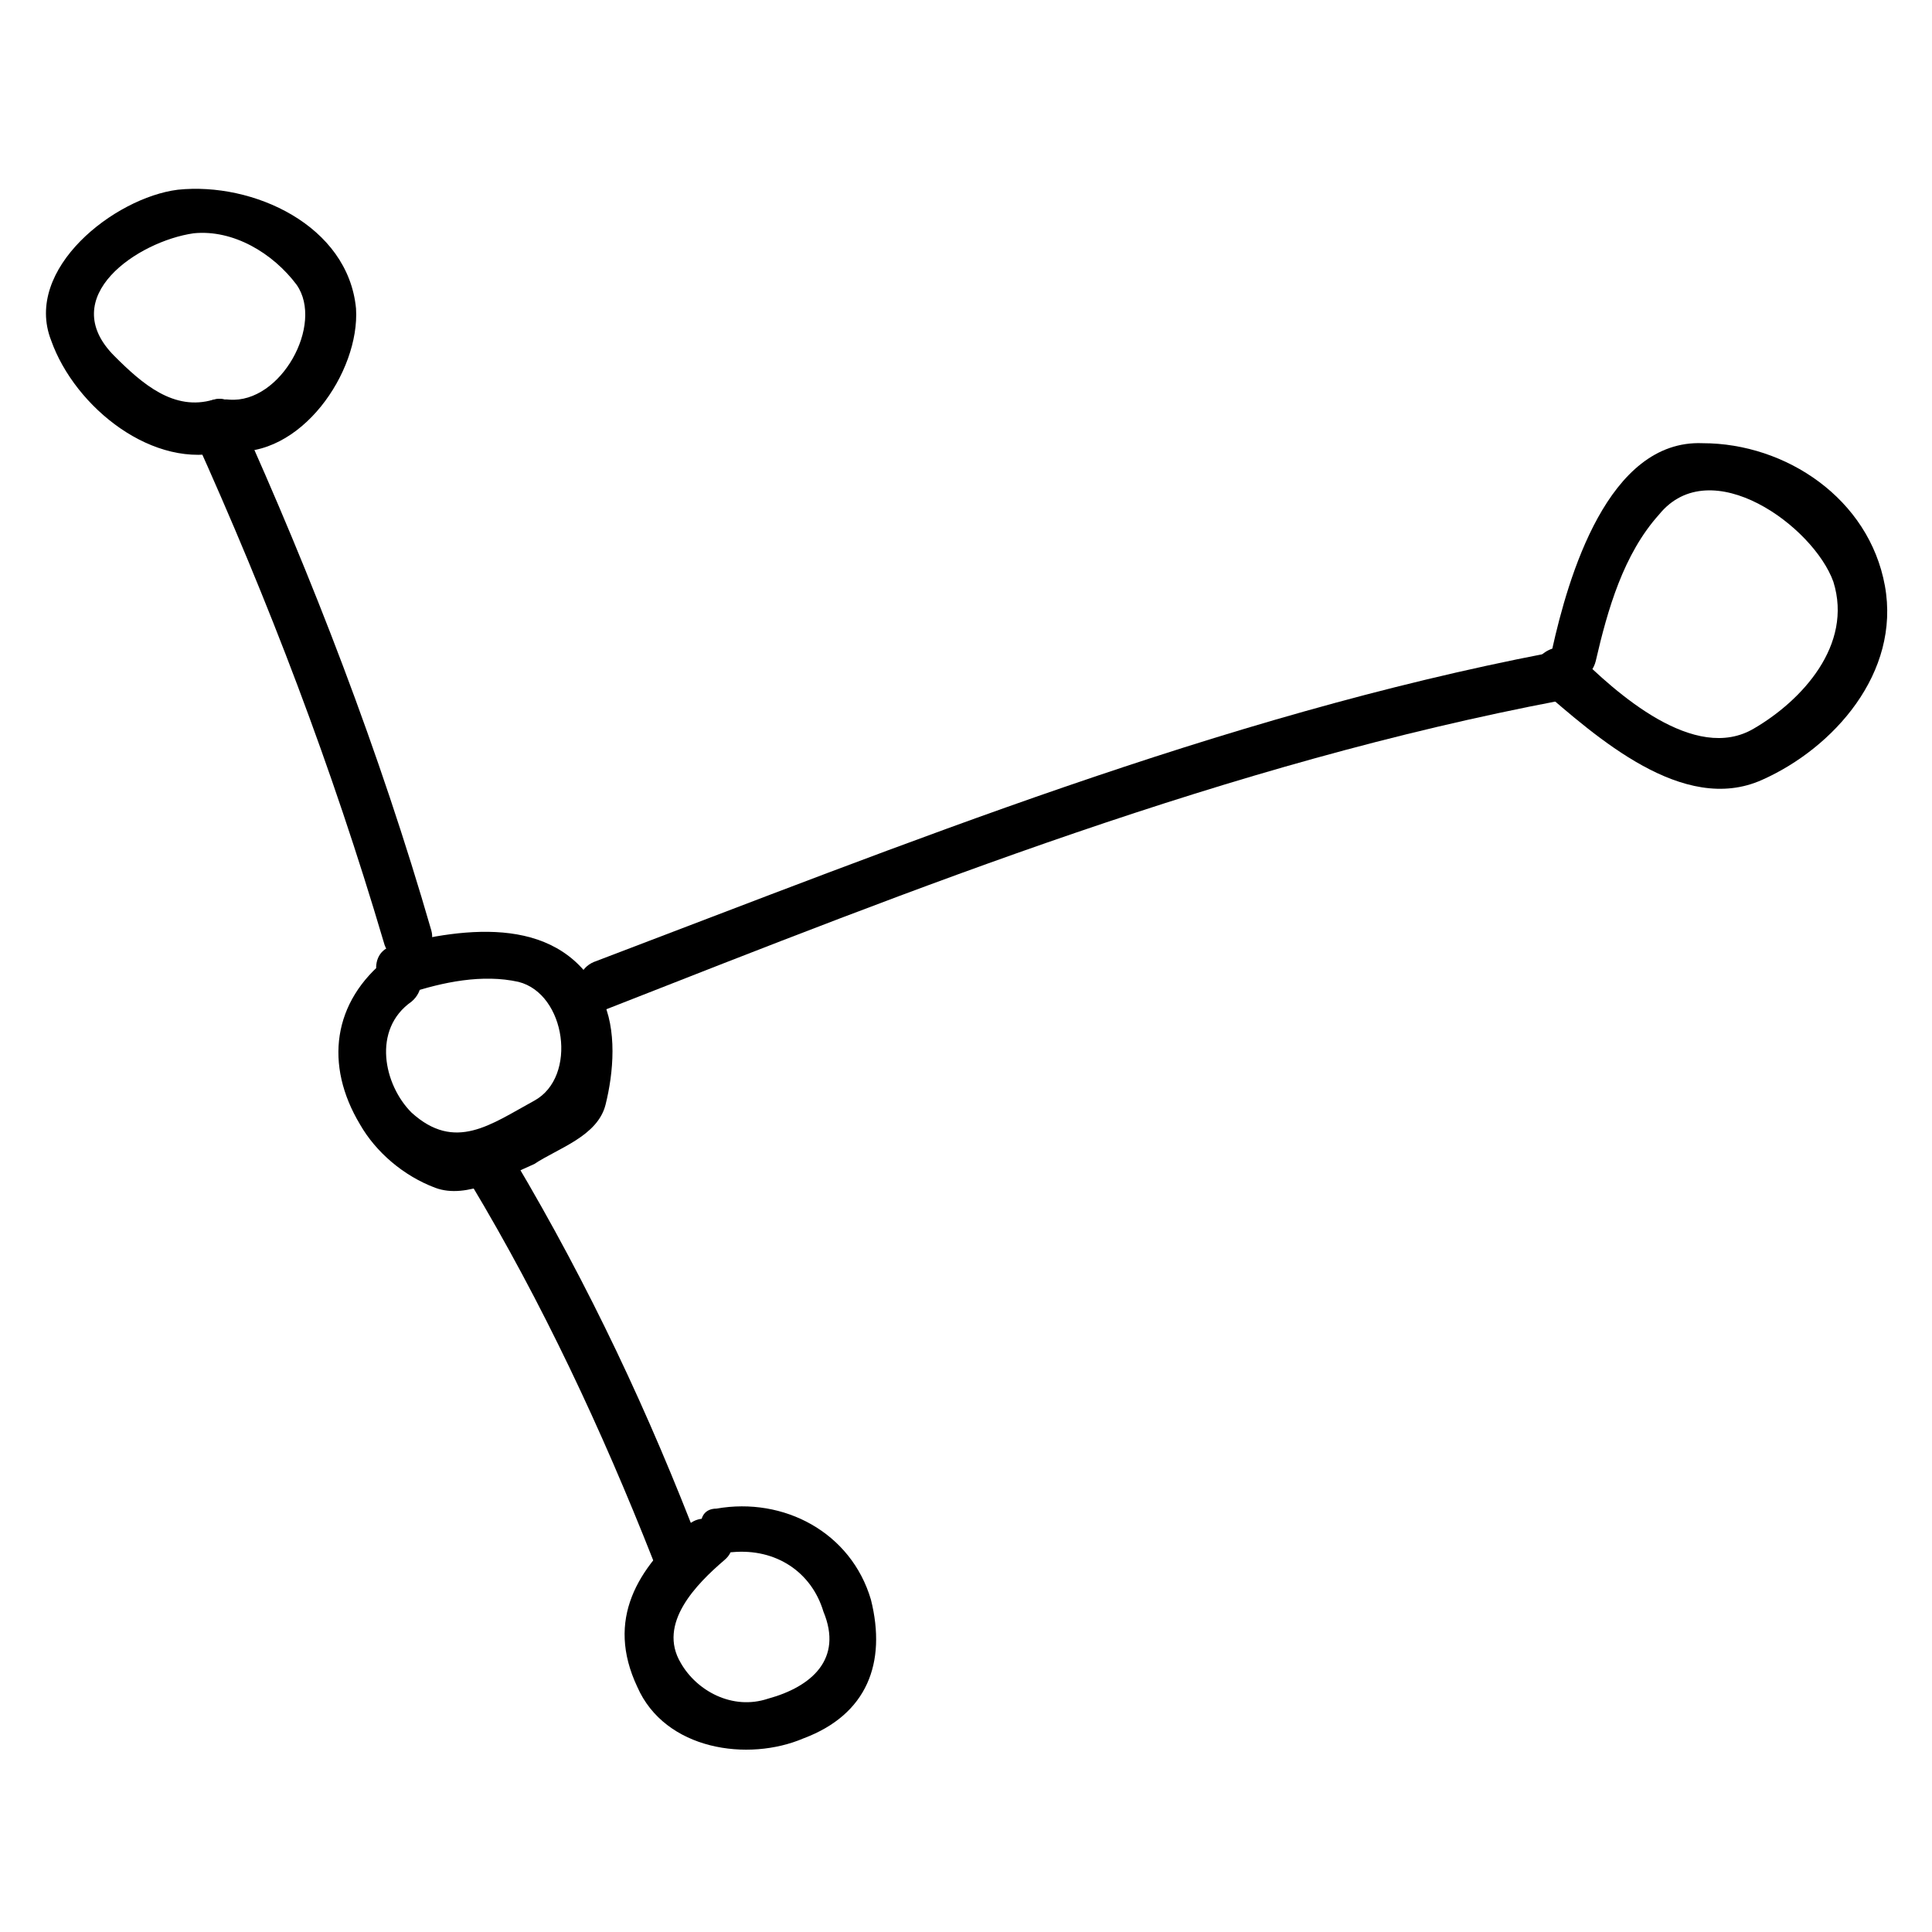
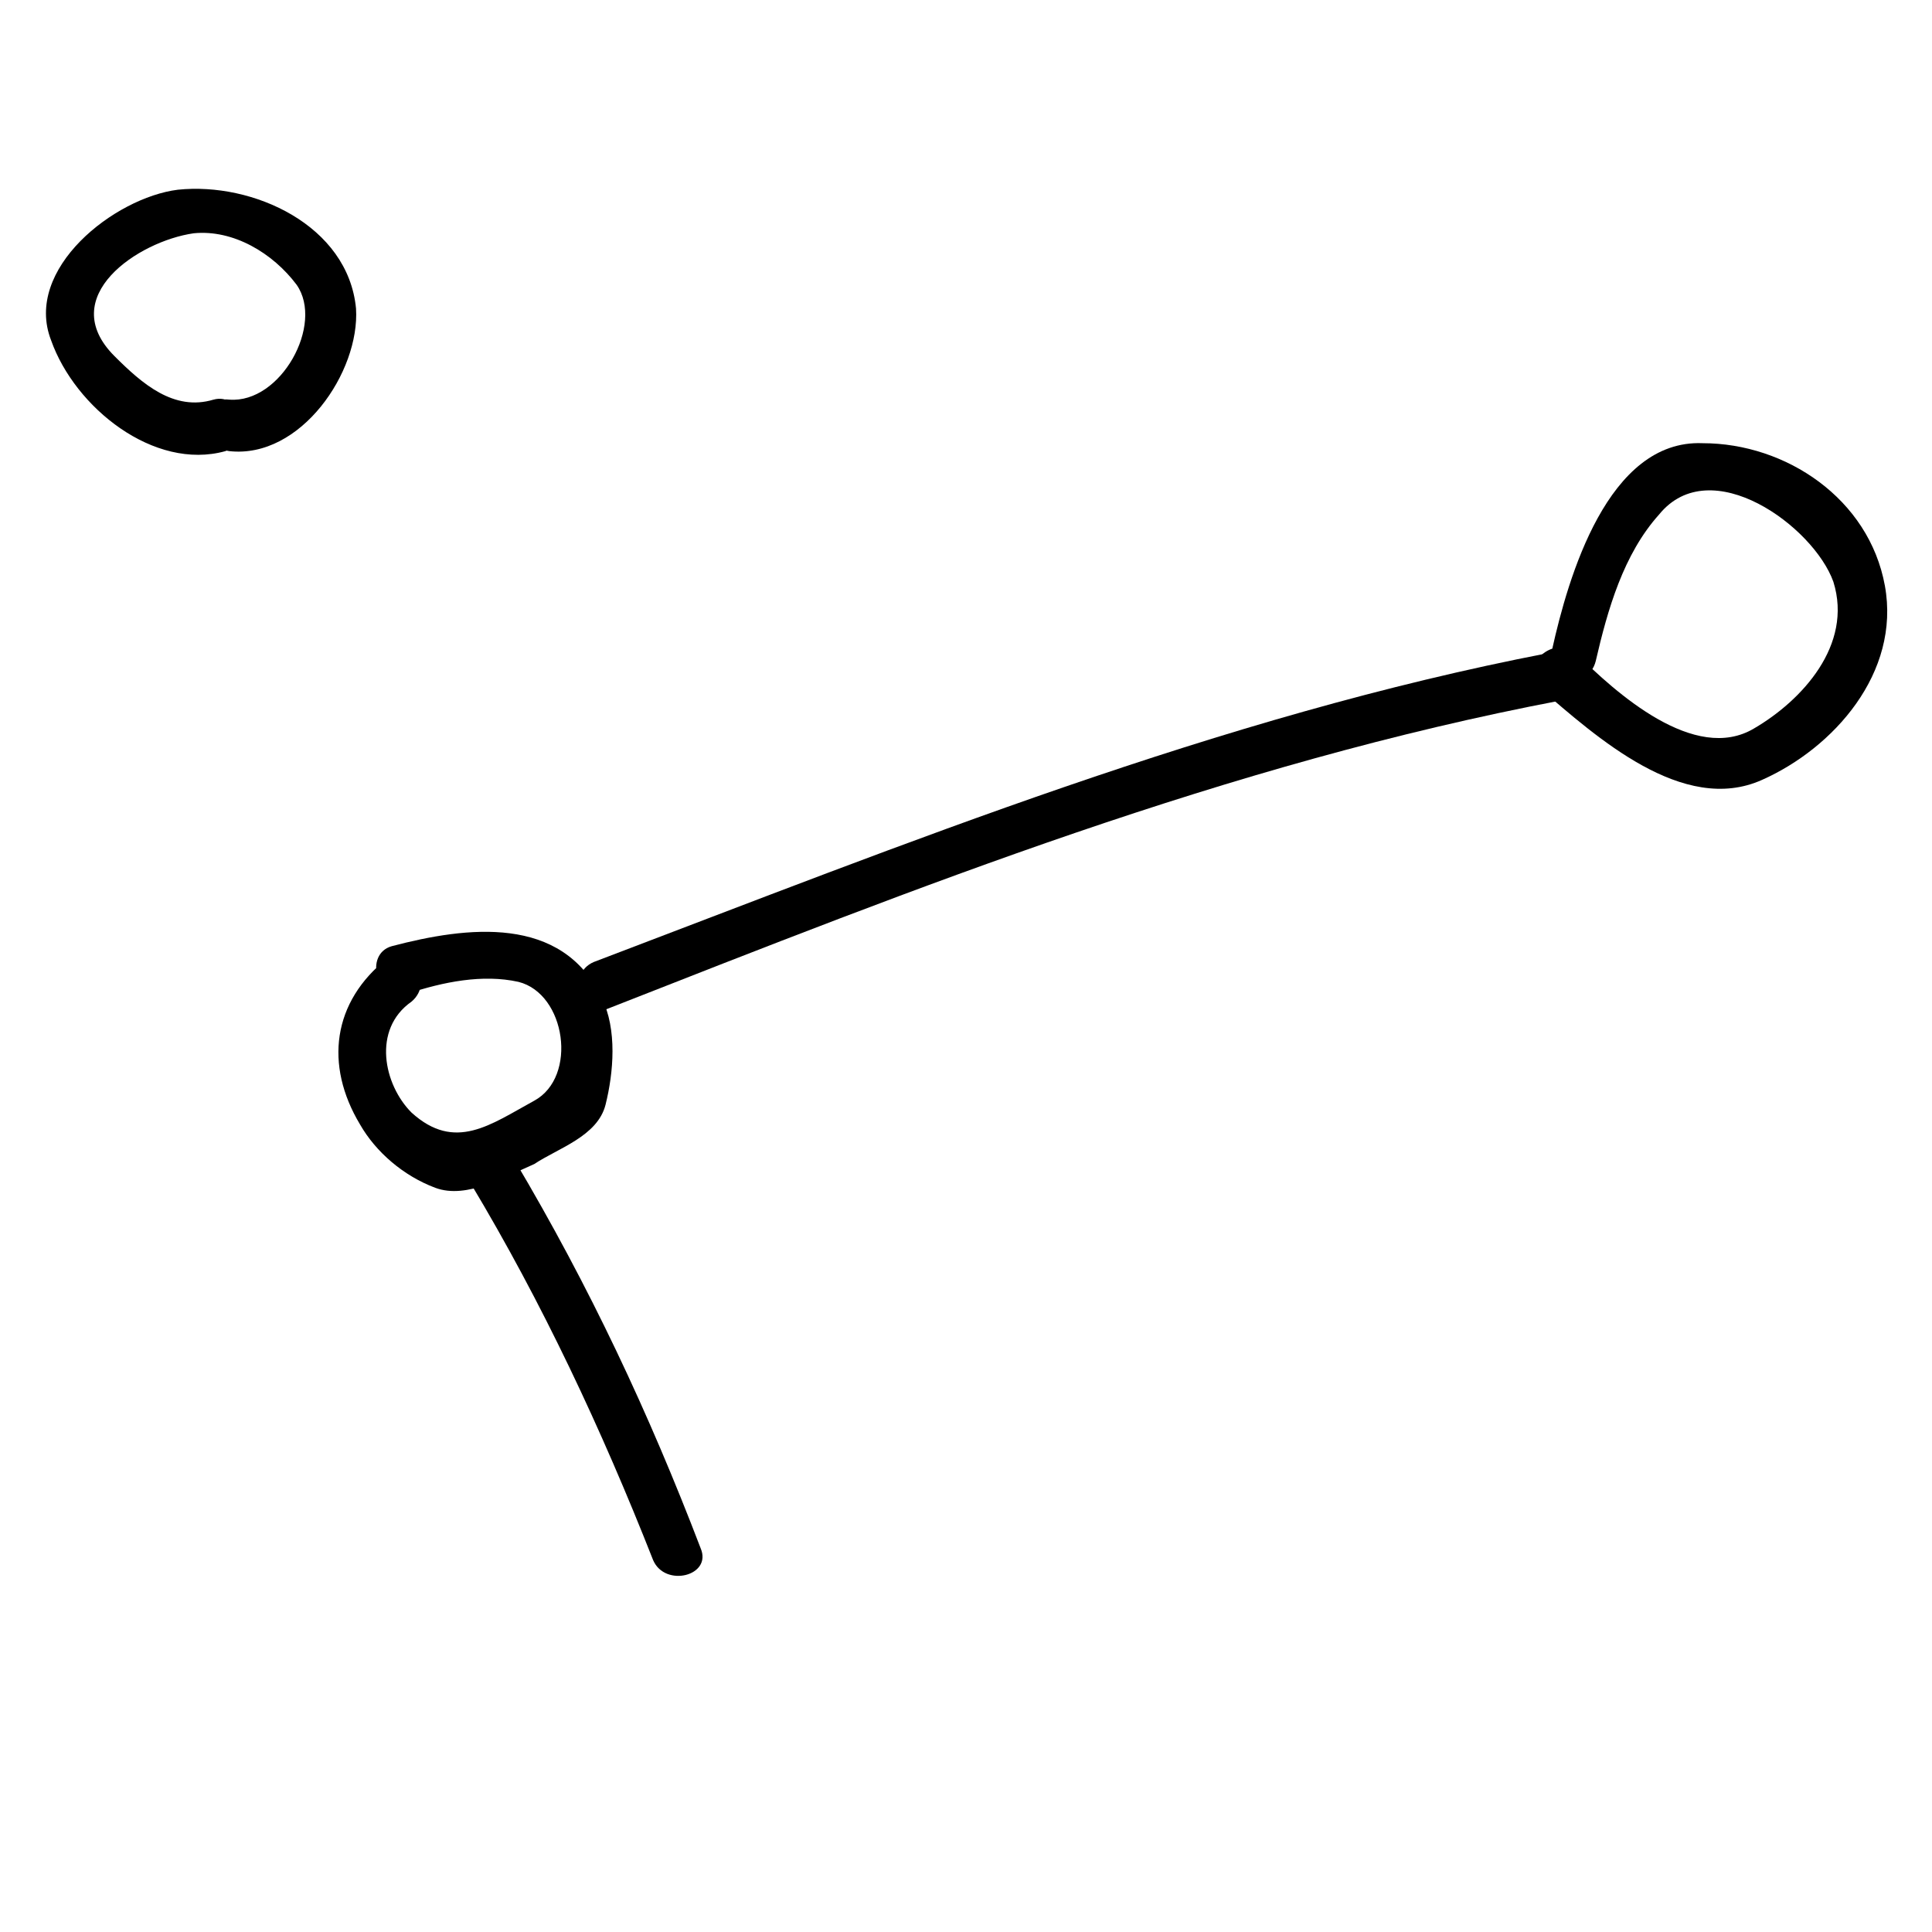
<svg xmlns="http://www.w3.org/2000/svg" fill="#000000" width="800px" height="800px" version="1.1" viewBox="144 144 512 512">
  <g>
    <path d="m252 407.35c9.445-3.148 19.941-5.246 29.391-3.148 12.594 3.148 15.742 25.191 4.199 31.488-11.547 6.297-20.992 13.645-32.539 3.148-7.348-7.348-10.496-22.043 0-29.391 6.297-5.246 0-16.793-6.297-11.547-14.695 11.547-16.797 28.34-7.348 44.086 4.199 7.348 11.547 13.645 19.941 16.793 8.398 3.148 18.895-3.148 26.238-6.297 6.297-4.199 16.793-7.348 18.895-15.742 2.098-8.398 3.148-19.941-1.051-28.34-10.496-22.043-35.688-18.895-55.629-13.645-7.348 2.098-4.195 14.691 4.199 12.594z" />
    <path d="m200.57 249.91c-10.496 3.148-18.895-4.199-26.242-11.547-15.742-15.742 6.301-30.438 20.992-32.539 10.496-1.051 20.992 5.246 27.289 13.645 7.348 10.496-4.199 31.488-17.844 30.438-8.398-1.051-8.398 12.594 0 13.645 18.895 2.098 34.637-20.992 33.586-37.785-2.098-22.043-27.289-33.586-47.23-31.488-16.793 2.098-40.934 20.992-33.586 39.887 6.297 17.844 27.289 34.637 46.184 29.391 8.398-3.148 4.199-15.746-3.148-13.645z" />
-     <path d="m338.07 555.34c11.547-1.051 20.992 5.246 24.141 15.742 5.246 12.594-3.148 19.941-14.695 23.09-9.445 3.148-18.895-2.098-23.09-9.445-6.297-10.496 4.199-20.992 11.547-27.289 6.297-5.246-3.148-14.695-9.445-9.445-13.645 11.547-22.043 25.191-13.645 43.035 7.348 16.793 29.391 19.941 44.082 13.645 16.793-6.297 22.043-19.941 17.844-36.734-5.246-17.844-23.09-27.289-40.934-24.141-7.348-0.004-4.199 12.594 4.195 11.543z" />
    <path d="m566.89 319.18c3.148-13.645 7.348-28.34 16.793-38.836 13.645-16.793 40.934 3.148 46.184 17.844 5.246 16.793-8.398 31.488-20.992 38.836-15.742 9.445-36.734-9.445-47.23-19.941-6.297-5.246-15.742 4.199-9.445 9.445 14.695 12.594 37.785 33.586 58.777 24.141 18.895-8.398 36.734-28.34 32.539-51.43-4.199-23.09-26.238-37.785-48.281-37.785-25.191-1.051-35.688 35.688-39.887 54.578-3.152 8.395 9.441 11.543 11.543 3.148z" />
    <path d="m554.29 317.08c-87.117 16.793-170.04 50.383-252.95 81.867-7.348 3.148-4.199 15.742 3.148 12.594 82.918-32.539 164.79-65.074 252.95-81.867 9.449-1.047 5.25-13.641-3.148-12.594z" />
-     <path d="m195.32 259.35c19.941 44.082 36.734 88.168 50.383 134.35 2.098 8.398 14.695 4.199 12.594-3.148-13.645-47.23-31.488-93.414-51.43-137.5-3.148-7.348-14.695-1.051-11.547 6.297z" />
    <path d="m268.8 457.73c18.895 31.488 34.637 65.074 48.281 99.711 3.148 7.348 15.742 4.199 12.594-3.148-13.645-35.688-29.391-69.273-49.332-102.86-4.195-8.398-15.738-1.051-11.543 6.297z" />
  </g>
</svg>